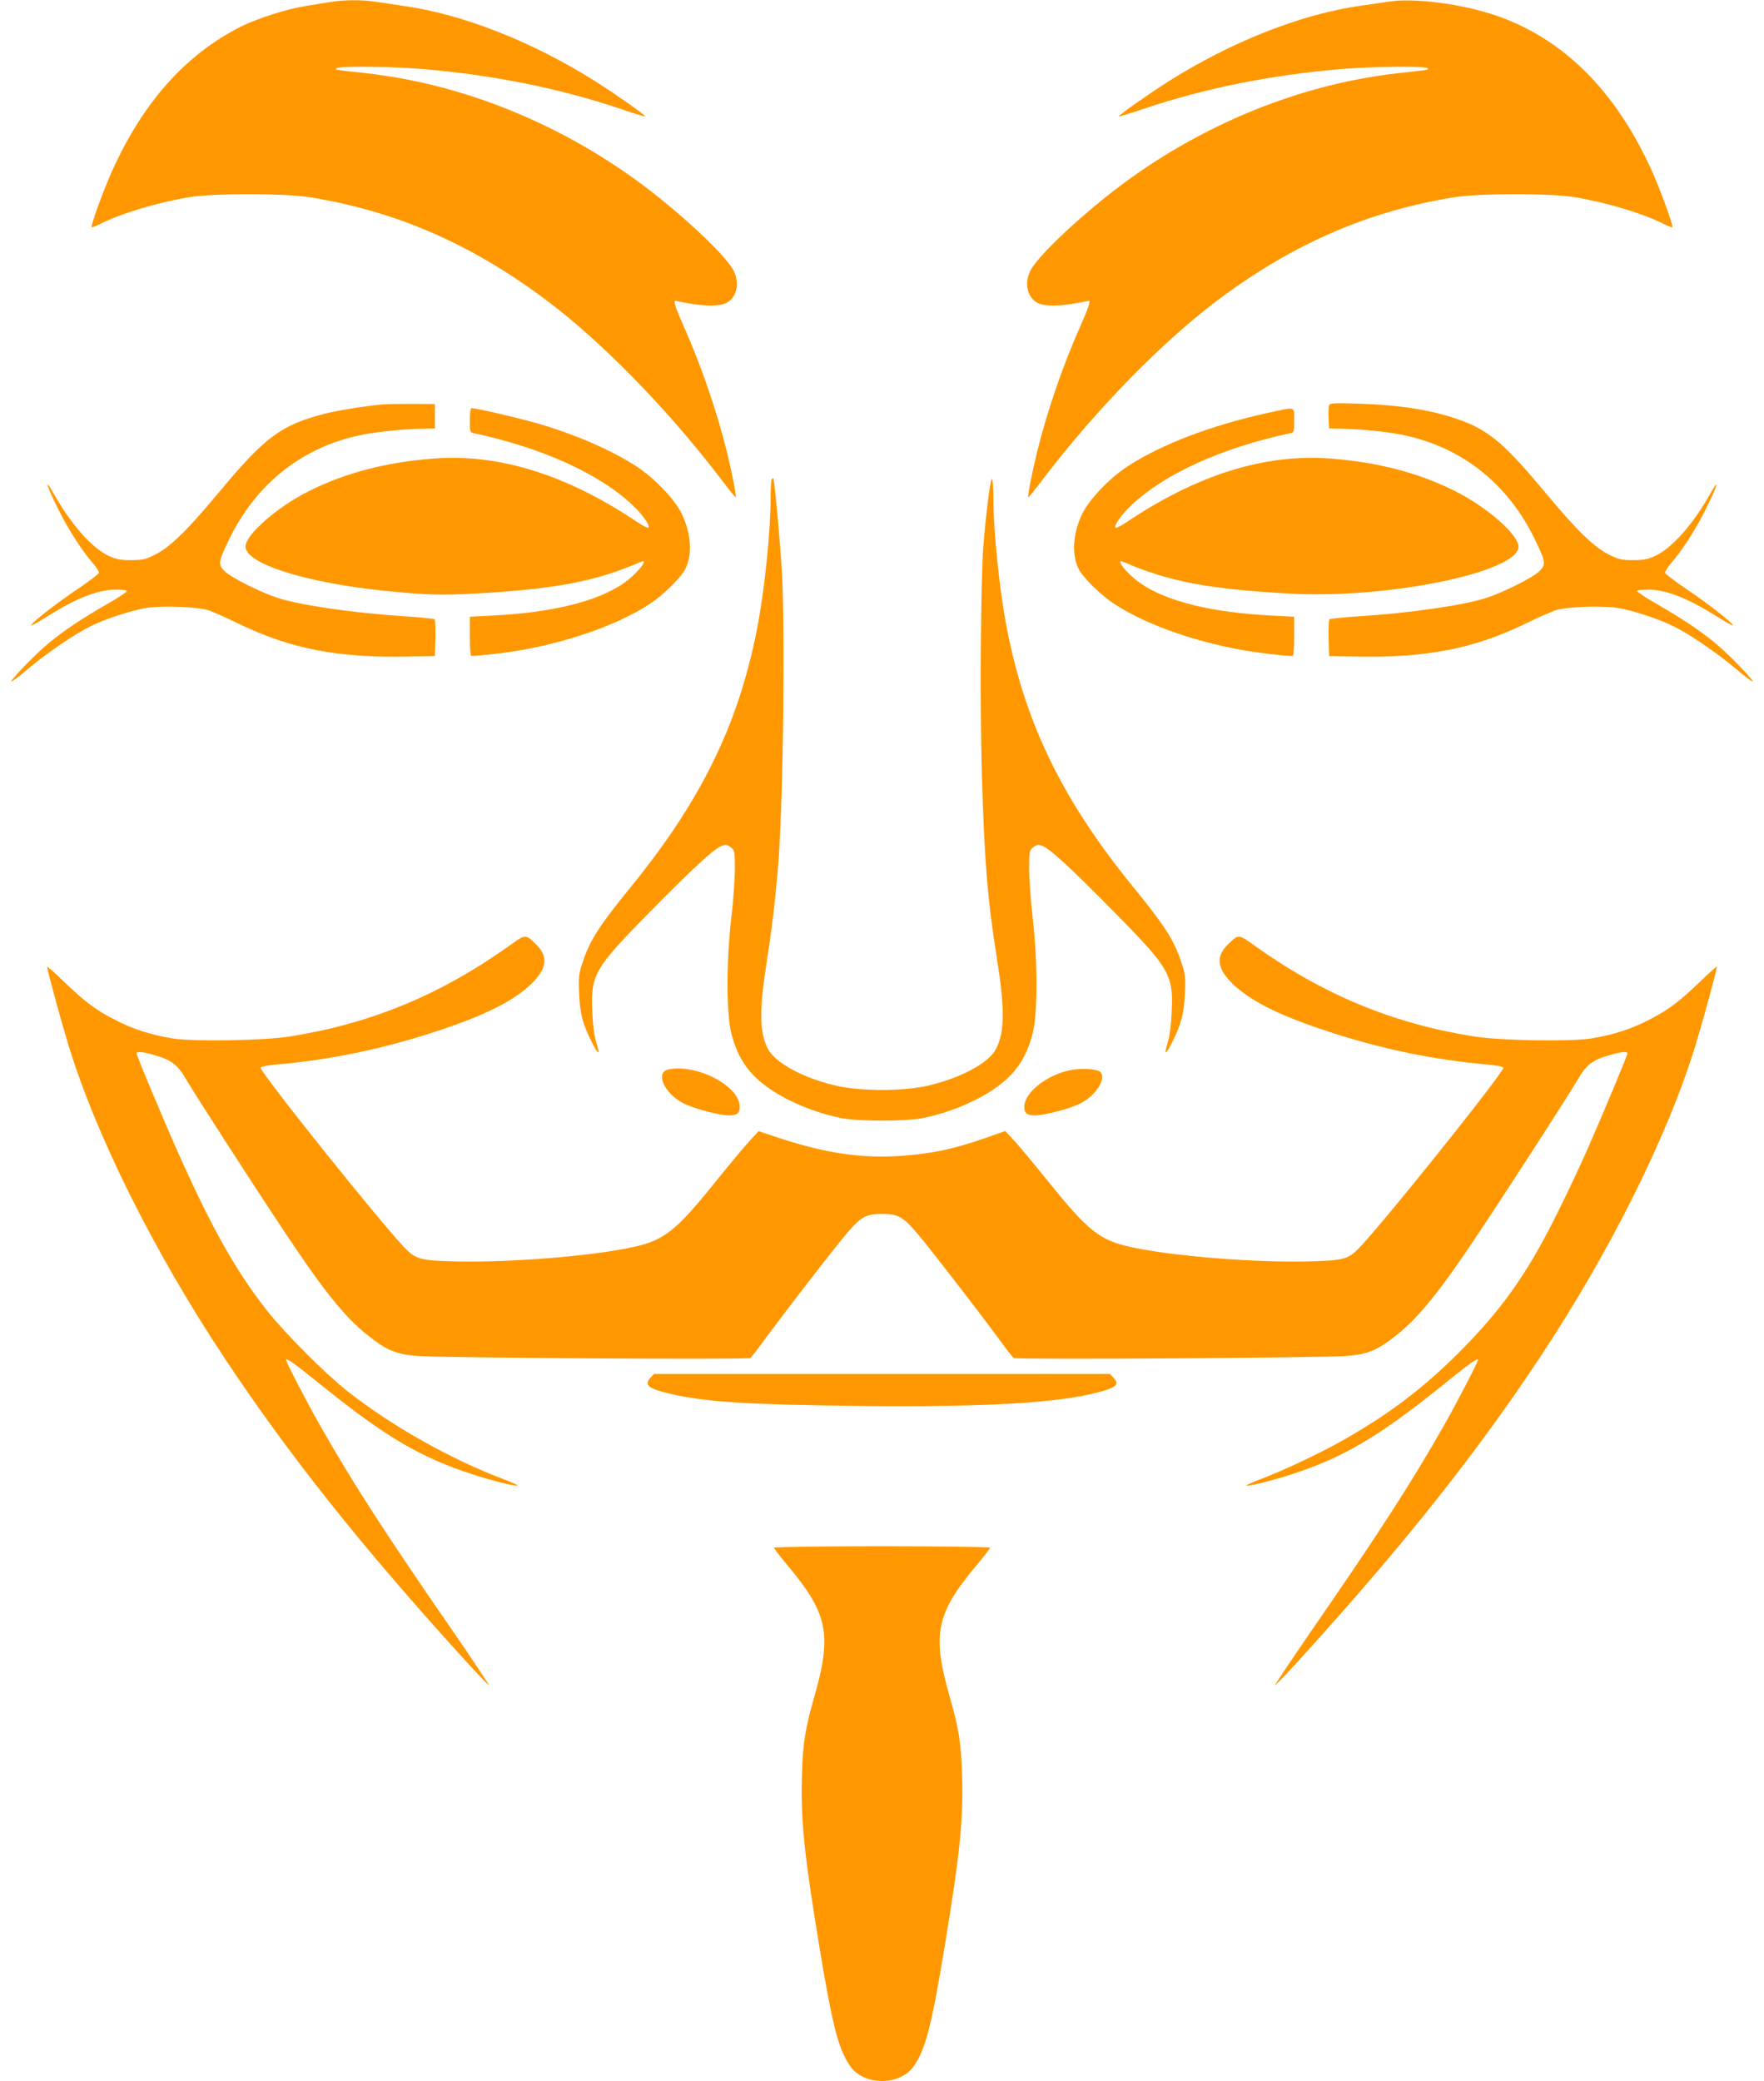
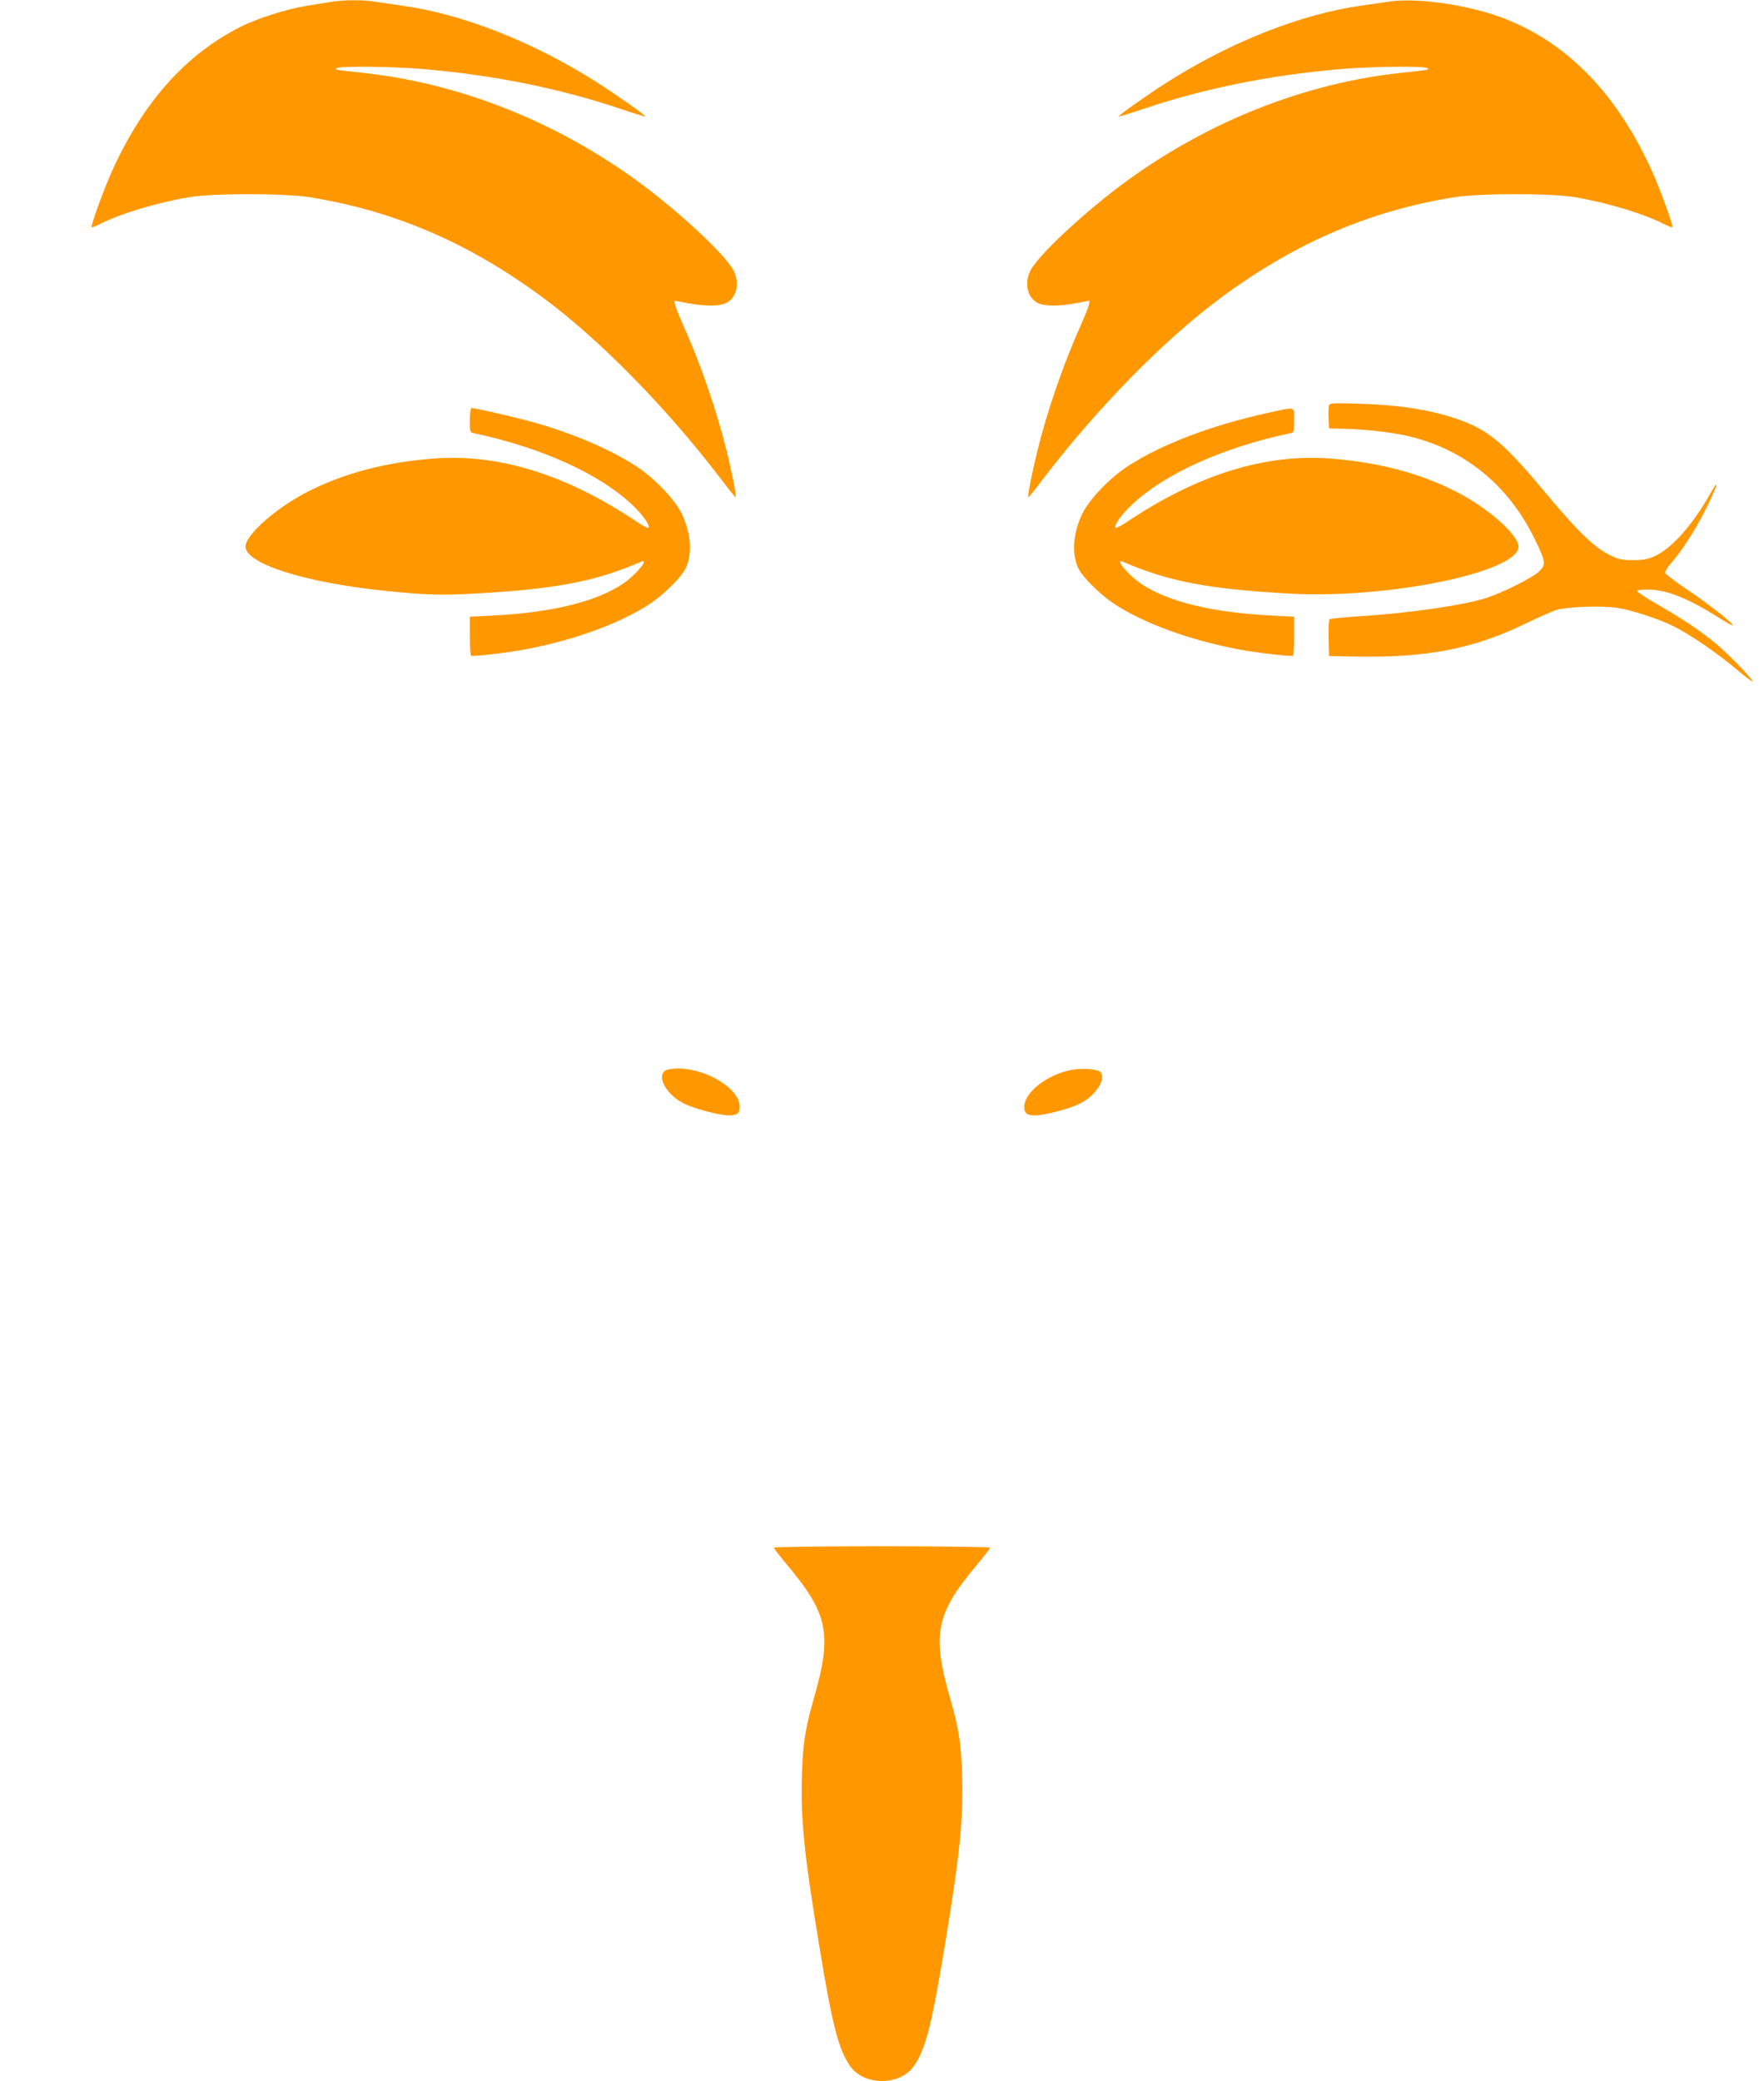
<svg xmlns="http://www.w3.org/2000/svg" version="1.0" width="1085pt" height="1280pt" viewBox="0 0 1085 1280" preserveAspectRatio="xMidYMid meet">
  <g transform="translate(0,1280) scale(0.1,-0.1)" fill="#ff9800" stroke="none">
    <path d="M2040 12789 c-30 -5 -100 -16 -155 -25 -117 -18 -302 -77 -404 -128 -339 -171 -600 -464 -791 -886 -53 -118 -134 -340 -126 -347 2 -3 23 5 47 17 126 65 350 133 551 167 147 25 586 25 743 0 522 -84 980 -281 1435 -618 348 -257 760 -677 1092 -1112 49 -65 91 -117 93 -115 6 6 -23 153 -55 282 -61 249 -161 538 -266 772 -46 104 -63 154 -51 154 1 0 37 -7 80 -15 101 -19 190 -19 231 0 67 32 88 122 48 201 -40 78 -236 270 -459 449 -526 422 -1167 694 -1803 765 -193 21 -194 21 -179 31 22 14 346 10 534 -6 434 -37 838 -119 1210 -244 82 -28 151 -49 153 -47 5 6 -176 133 -303 214 -390 246 -819 415 -1185 466 -63 9 -143 21 -176 26 -72 12 -187 11 -264 -1z" />
    <path d="M8535 12789 c-27 -4 -102 -16 -165 -24 -367 -52 -796 -221 -1185 -467 -127 -81 -308 -208 -303 -214 2 -2 71 19 153 47 372 125 776 207 1210 244 188 16 512 20 534 6 15 -10 14 -10 -179 -31 -636 -71 -1277 -343 -1803 -765 -223 -179 -419 -371 -459 -449 -40 -79 -19 -169 48 -201 41 -19 130 -19 231 0 43 8 79 15 81 15 11 0 -6 -50 -52 -154 -105 -234 -205 -523 -266 -772 -32 -129 -61 -276 -55 -282 2 -2 44 50 93 115 332 435 744 855 1092 1112 455 337 913 534 1435 618 157 25 596 25 743 0 201 -34 425 -102 551 -167 24 -12 45 -20 47 -17 8 7 -73 229 -126 347 -220 486 -537 805 -945 950 -216 76 -519 116 -680 89z" />
-     <path d="M2355 10313 c-117 -11 -277 -37 -360 -58 -268 -70 -365 -142 -651 -486 -195 -234 -299 -335 -392 -381 -58 -29 -76 -33 -147 -33 -65 0 -90 5 -136 26 -104 49 -231 192 -338 382 -66 116 -42 41 35 -110 59 -117 143 -246 204 -315 23 -26 40 -54 38 -62 -2 -7 -64 -54 -138 -104 -130 -87 -286 -210 -277 -218 2 -3 44 21 93 52 181 114 310 165 421 168 42 0 73 -3 74 -9 0 -5 -56 -43 -127 -83 -154 -89 -256 -157 -349 -233 -76 -61 -235 -224 -235 -240 0 -5 46 29 102 77 118 99 279 209 380 260 93 47 255 100 348 115 103 16 321 7 385 -15 28 -10 111 -47 185 -83 316 -153 606 -209 1030 -201 l175 3 3 109 c1 60 -1 113 -5 117 -4 4 -89 13 -188 19 -300 19 -635 67 -775 112 -101 32 -283 123 -325 162 -46 43 -44 58 26 202 162 332 434 553 783 633 93 22 261 41 391 44 l90 2 0 75 0 75 -140 1 c-77 0 -158 -1 -180 -3z" />
    <path d="M8175 10308 c-3 -8 -5 -44 -3 -79 l3 -64 90 -2 c130 -3 298 -22 391 -44 349 -80 621 -301 783 -633 70 -144 72 -159 26 -202 -42 -39 -224 -130 -325 -162 -140 -45 -475 -93 -775 -112 -99 -6 -184 -15 -188 -19 -4 -4 -6 -57 -5 -117 l3 -109 175 -3 c424 -8 714 48 1030 201 74 36 158 73 185 83 64 22 282 31 385 15 93 -15 255 -68 348 -115 101 -51 262 -161 380 -260 56 -48 102 -82 102 -77 0 16 -159 179 -235 240 -93 76 -195 144 -349 233 -71 40 -127 78 -127 83 1 6 32 9 74 9 111 -3 240 -54 421 -168 49 -31 91 -55 93 -52 9 8 -147 131 -277 218 -74 50 -136 97 -138 104 -2 8 15 36 38 62 61 69 145 198 204 315 77 151 101 226 35 110 -107 -190 -234 -333 -338 -382 -46 -21 -71 -26 -136 -26 -71 0 -89 4 -147 33 -93 46 -197 147 -392 381 -241 290 -341 377 -505 440 -172 65 -368 99 -638 108 -157 5 -183 4 -188 -9z" />
    <path d="M2890 10215 c0 -73 0 -75 28 -80 413 -88 769 -249 972 -441 64 -61 111 -127 98 -140 -4 -3 -33 12 -65 33 -435 293 -852 423 -1253 393 -293 -22 -546 -88 -769 -200 -197 -98 -391 -269 -391 -342 0 -105 369 -222 860 -272 246 -25 338 -28 545 -17 503 28 747 74 1028 196 54 23 -29 -79 -110 -134 -163 -111 -435 -178 -805 -197 l-138 -7 0 -118 c0 -65 3 -120 8 -122 10 -6 222 18 327 38 302 56 591 161 775 283 80 53 186 157 214 210 46 89 38 218 -20 341 -44 90 -169 221 -280 293 -157 102 -379 198 -619 267 -121 34 -366 91 -395 91 -6 0 -10 -32 -10 -75z" />
    <path d="M7795 10260 c-344 -76 -651 -192 -859 -328 -111 -72 -236 -203 -280 -293 -58 -123 -66 -252 -20 -341 28 -53 134 -157 214 -210 184 -122 473 -227 775 -283 105 -20 317 -44 328 -38 4 2 7 57 7 122 l0 118 -137 7 c-371 19 -643 86 -806 197 -81 55 -164 157 -109 134 280 -122 524 -168 1027 -196 603 -33 1405 132 1405 289 0 73 -194 244 -391 342 -223 112 -476 178 -769 200 -401 30 -818 -100 -1253 -393 -32 -21 -61 -36 -65 -33 -13 13 34 79 98 140 203 192 559 353 973 441 27 5 27 7 27 80 0 89 15 84 -165 45z" />
-     <path d="M4747 9853 c-4 -3 -7 -52 -7 -107 0 -218 -38 -584 -85 -821 -116 -587 -345 -1052 -775 -1580 -193 -237 -251 -326 -295 -460 -25 -72 -27 -90 -23 -195 5 -122 21 -186 79 -302 40 -80 51 -80 27 -1 -13 45 -22 110 -25 194 -10 225 13 264 357 613 269 273 395 389 440 404 24 9 33 7 55 -9 24 -20 25 -24 25 -133 0 -62 -10 -198 -22 -302 -31 -272 -31 -583 0 -708 39 -155 109 -256 240 -345 115 -78 277 -145 429 -176 108 -23 408 -23 516 0 152 31 314 98 429 176 131 89 201 190 240 345 31 125 31 436 0 708 -12 104 -22 240 -22 302 0 109 1 113 25 133 22 16 31 18 55 9 45 -15 171 -131 440 -404 344 -349 367 -388 357 -613 -3 -84 -12 -149 -25 -194 -24 -79 -13 -79 27 1 58 116 74 180 79 302 4 105 2 123 -23 195 -44 134 -102 223 -295 460 -430 528 -659 993 -775 1580 -47 238 -85 603 -85 822 0 56 -4 104 -9 107 -9 6 -35 -200 -52 -404 -17 -213 -22 -988 -10 -1403 16 -551 35 -776 92 -1137 50 -316 49 -455 -4 -560 -45 -90 -230 -187 -438 -231 -147 -30 -381 -30 -528 0 -208 44 -392 141 -438 231 -53 103 -54 239 -4 555 34 218 56 417 71 625 28 404 39 1361 20 1742 -9 171 -46 577 -54 586 -2 1 -6 -1 -9 -5z" />
-     <path d="M3136 6986 c-427 -305 -855 -482 -1356 -561 -160 -25 -586 -32 -716 -12 -132 21 -248 58 -357 115 -117 59 -190 115 -314 235 -57 55 -103 96 -103 91 0 -19 81 -317 129 -475 170 -560 527 -1276 963 -1933 394 -594 839 -1153 1461 -1838 89 -98 163 -175 165 -173 2 2 -95 147 -215 322 -428 619 -625 925 -826 1279 -78 137 -207 386 -207 399 0 17 40 -12 230 -165 389 -312 602 -436 921 -539 118 -38 258 -73 272 -68 6 2 -30 18 -79 37 -333 125 -699 332 -972 548 -138 110 -374 347 -486 487 -235 296 -418 645 -727 1388 -44 104 -79 193 -79 198 0 15 44 10 116 -12 104 -31 136 -57 193 -154 61 -103 400 -629 597 -925 237 -358 372 -527 508 -636 120 -97 179 -122 306 -133 125 -12 2040 -24 2055 -13 6 4 42 50 80 102 90 124 342 452 467 608 129 159 154 176 263 176 109 0 134 -17 263 -176 125 -156 377 -484 467 -608 38 -52 74 -98 80 -102 15 -11 1930 1 2055 13 127 11 186 36 306 133 136 109 271 278 508 636 197 296 536 822 597 925 57 97 89 123 193 154 72 22 116 27 116 12 0 -12 -140 -347 -245 -587 -48 -109 -138 -300 -201 -424 -175 -350 -331 -569 -593 -831 -222 -221 -430 -378 -716 -540 -141 -79 -367 -186 -509 -239 -49 -19 -85 -35 -79 -37 14 -5 154 30 272 68 319 103 532 227 921 539 190 153 230 182 230 165 0 -13 -129 -262 -207 -399 -201 -354 -398 -660 -826 -1279 -120 -175 -217 -320 -215 -322 2 -2 76 75 165 173 622 685 1067 1244 1461 1838 436 657 793 1373 963 1933 48 158 129 456 129 475 0 5 -46 -36 -103 -91 -124 -120 -197 -176 -314 -235 -109 -57 -225 -94 -357 -115 -130 -20 -556 -13 -716 12 -501 79 -929 256 -1356 561 -98 70 -95 70 -162 5 -75 -73 -67 -147 28 -240 107 -104 275 -190 565 -287 341 -114 674 -183 1014 -212 47 -4 86 -12 88 -18 8 -24 -781 -1009 -899 -1121 -60 -58 -93 -66 -299 -71 -332 -8 -835 32 -1092 88 -192 42 -264 98 -508 402 -88 109 -183 223 -213 255 l-53 57 -119 -42 c-201 -70 -329 -97 -524 -111 -240 -16 -453 15 -735 106 l-139 46 -53 -57 c-29 -31 -124 -145 -212 -254 -244 -304 -316 -360 -508 -402 -257 -56 -760 -96 -1092 -88 -206 5 -239 13 -299 71 -118 112 -907 1097 -899 1121 2 6 41 14 88 18 340 29 673 98 1014 212 290 97 458 183 565 287 95 93 103 167 28 240 -67 65 -64 65 -162 -5z" />
    <path d="M4113 6223 c-84 -16 -32 -143 86 -206 59 -33 225 -77 285 -77 49 0 66 13 66 52 0 128 -260 265 -437 231z" />
    <path d="M6586 6219 c-149 -30 -286 -139 -286 -227 0 -39 17 -52 66 -52 60 0 226 44 285 77 93 50 155 151 117 190 -19 19 -117 25 -182 12z" />
-     <path d="M4000 4326 c-41 -45 -10 -68 130 -100 214 -49 477 -65 1160 -73 786 -8 1241 19 1486 90 92 26 109 45 74 82 l-23 25 -1402 0 -1402 0 -23 -24z" />
    <path d="M4760 3281 c0 -4 39 -55 87 -112 247 -296 272 -422 159 -814 -52 -181 -67 -274 -73 -455 -10 -285 12 -499 108 -1080 80 -485 118 -630 191 -731 85 -117 301 -117 386 0 73 101 111 246 191 731 96 581 118 795 108 1080 -6 181 -21 274 -73 455 -113 392 -88 518 159 814 48 57 87 108 87 112 0 5 -299 9 -665 9 -366 0 -665 -4 -665 -9z" />
  </g>
</svg>